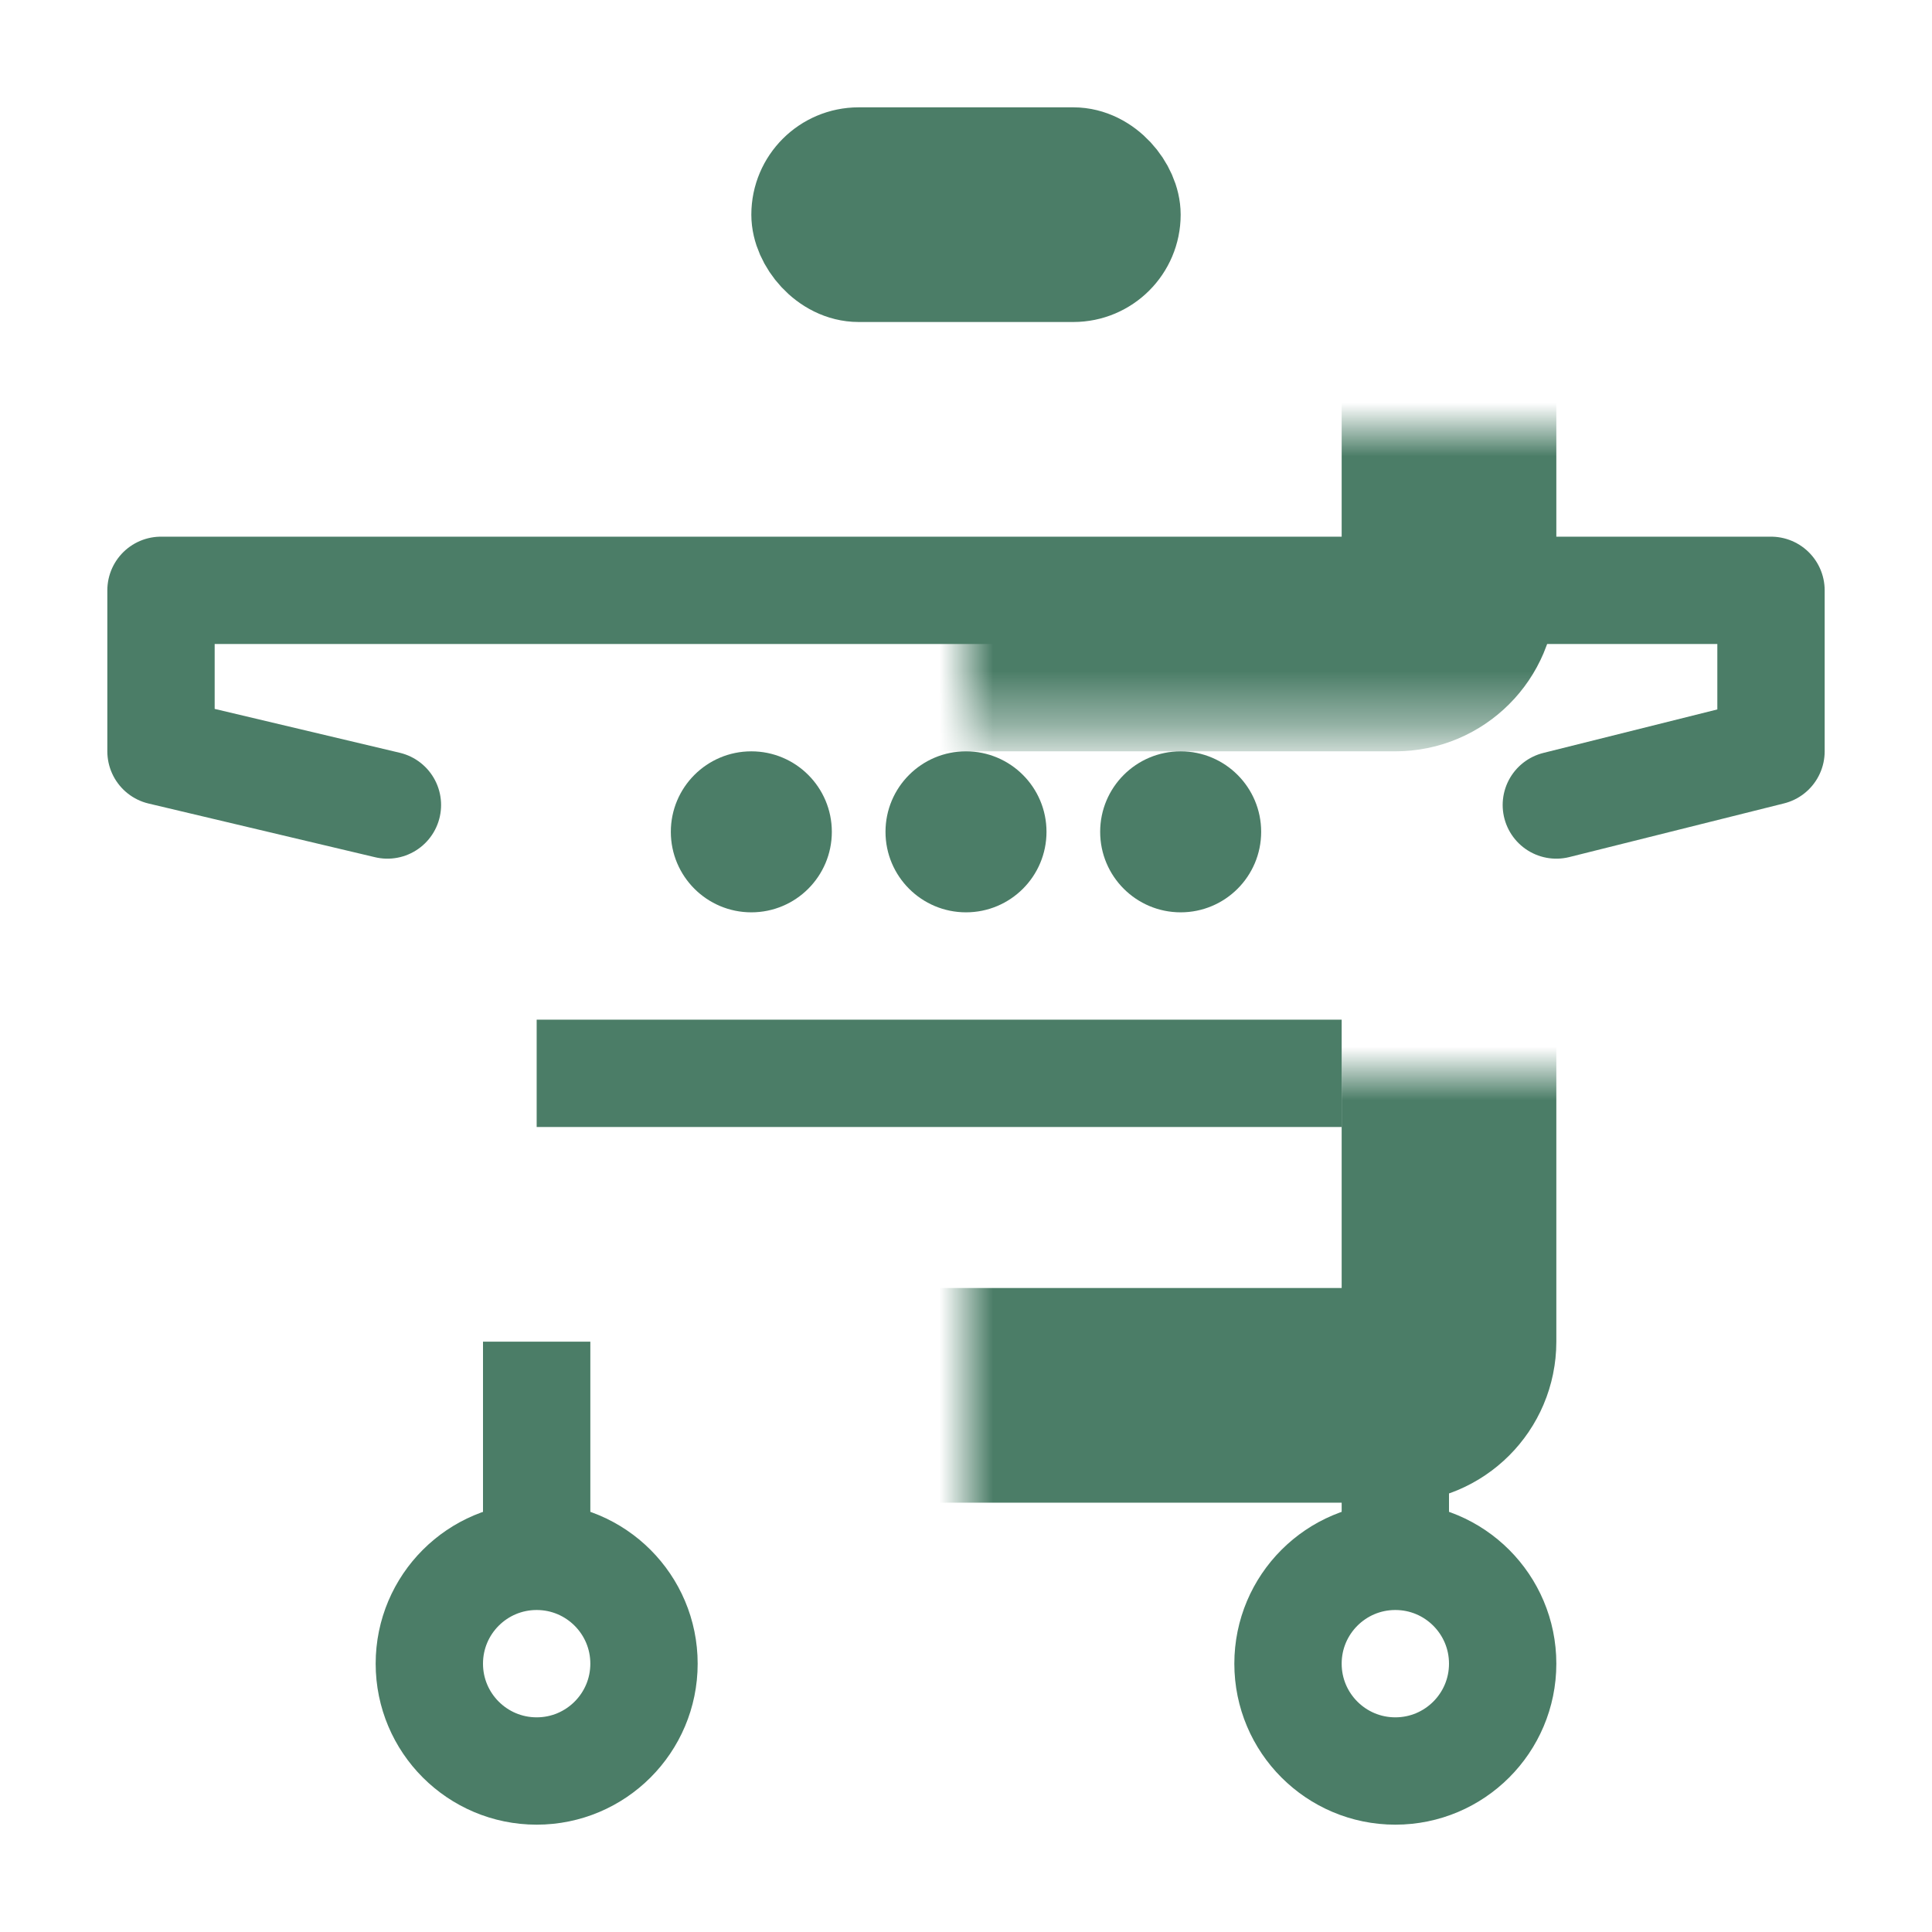
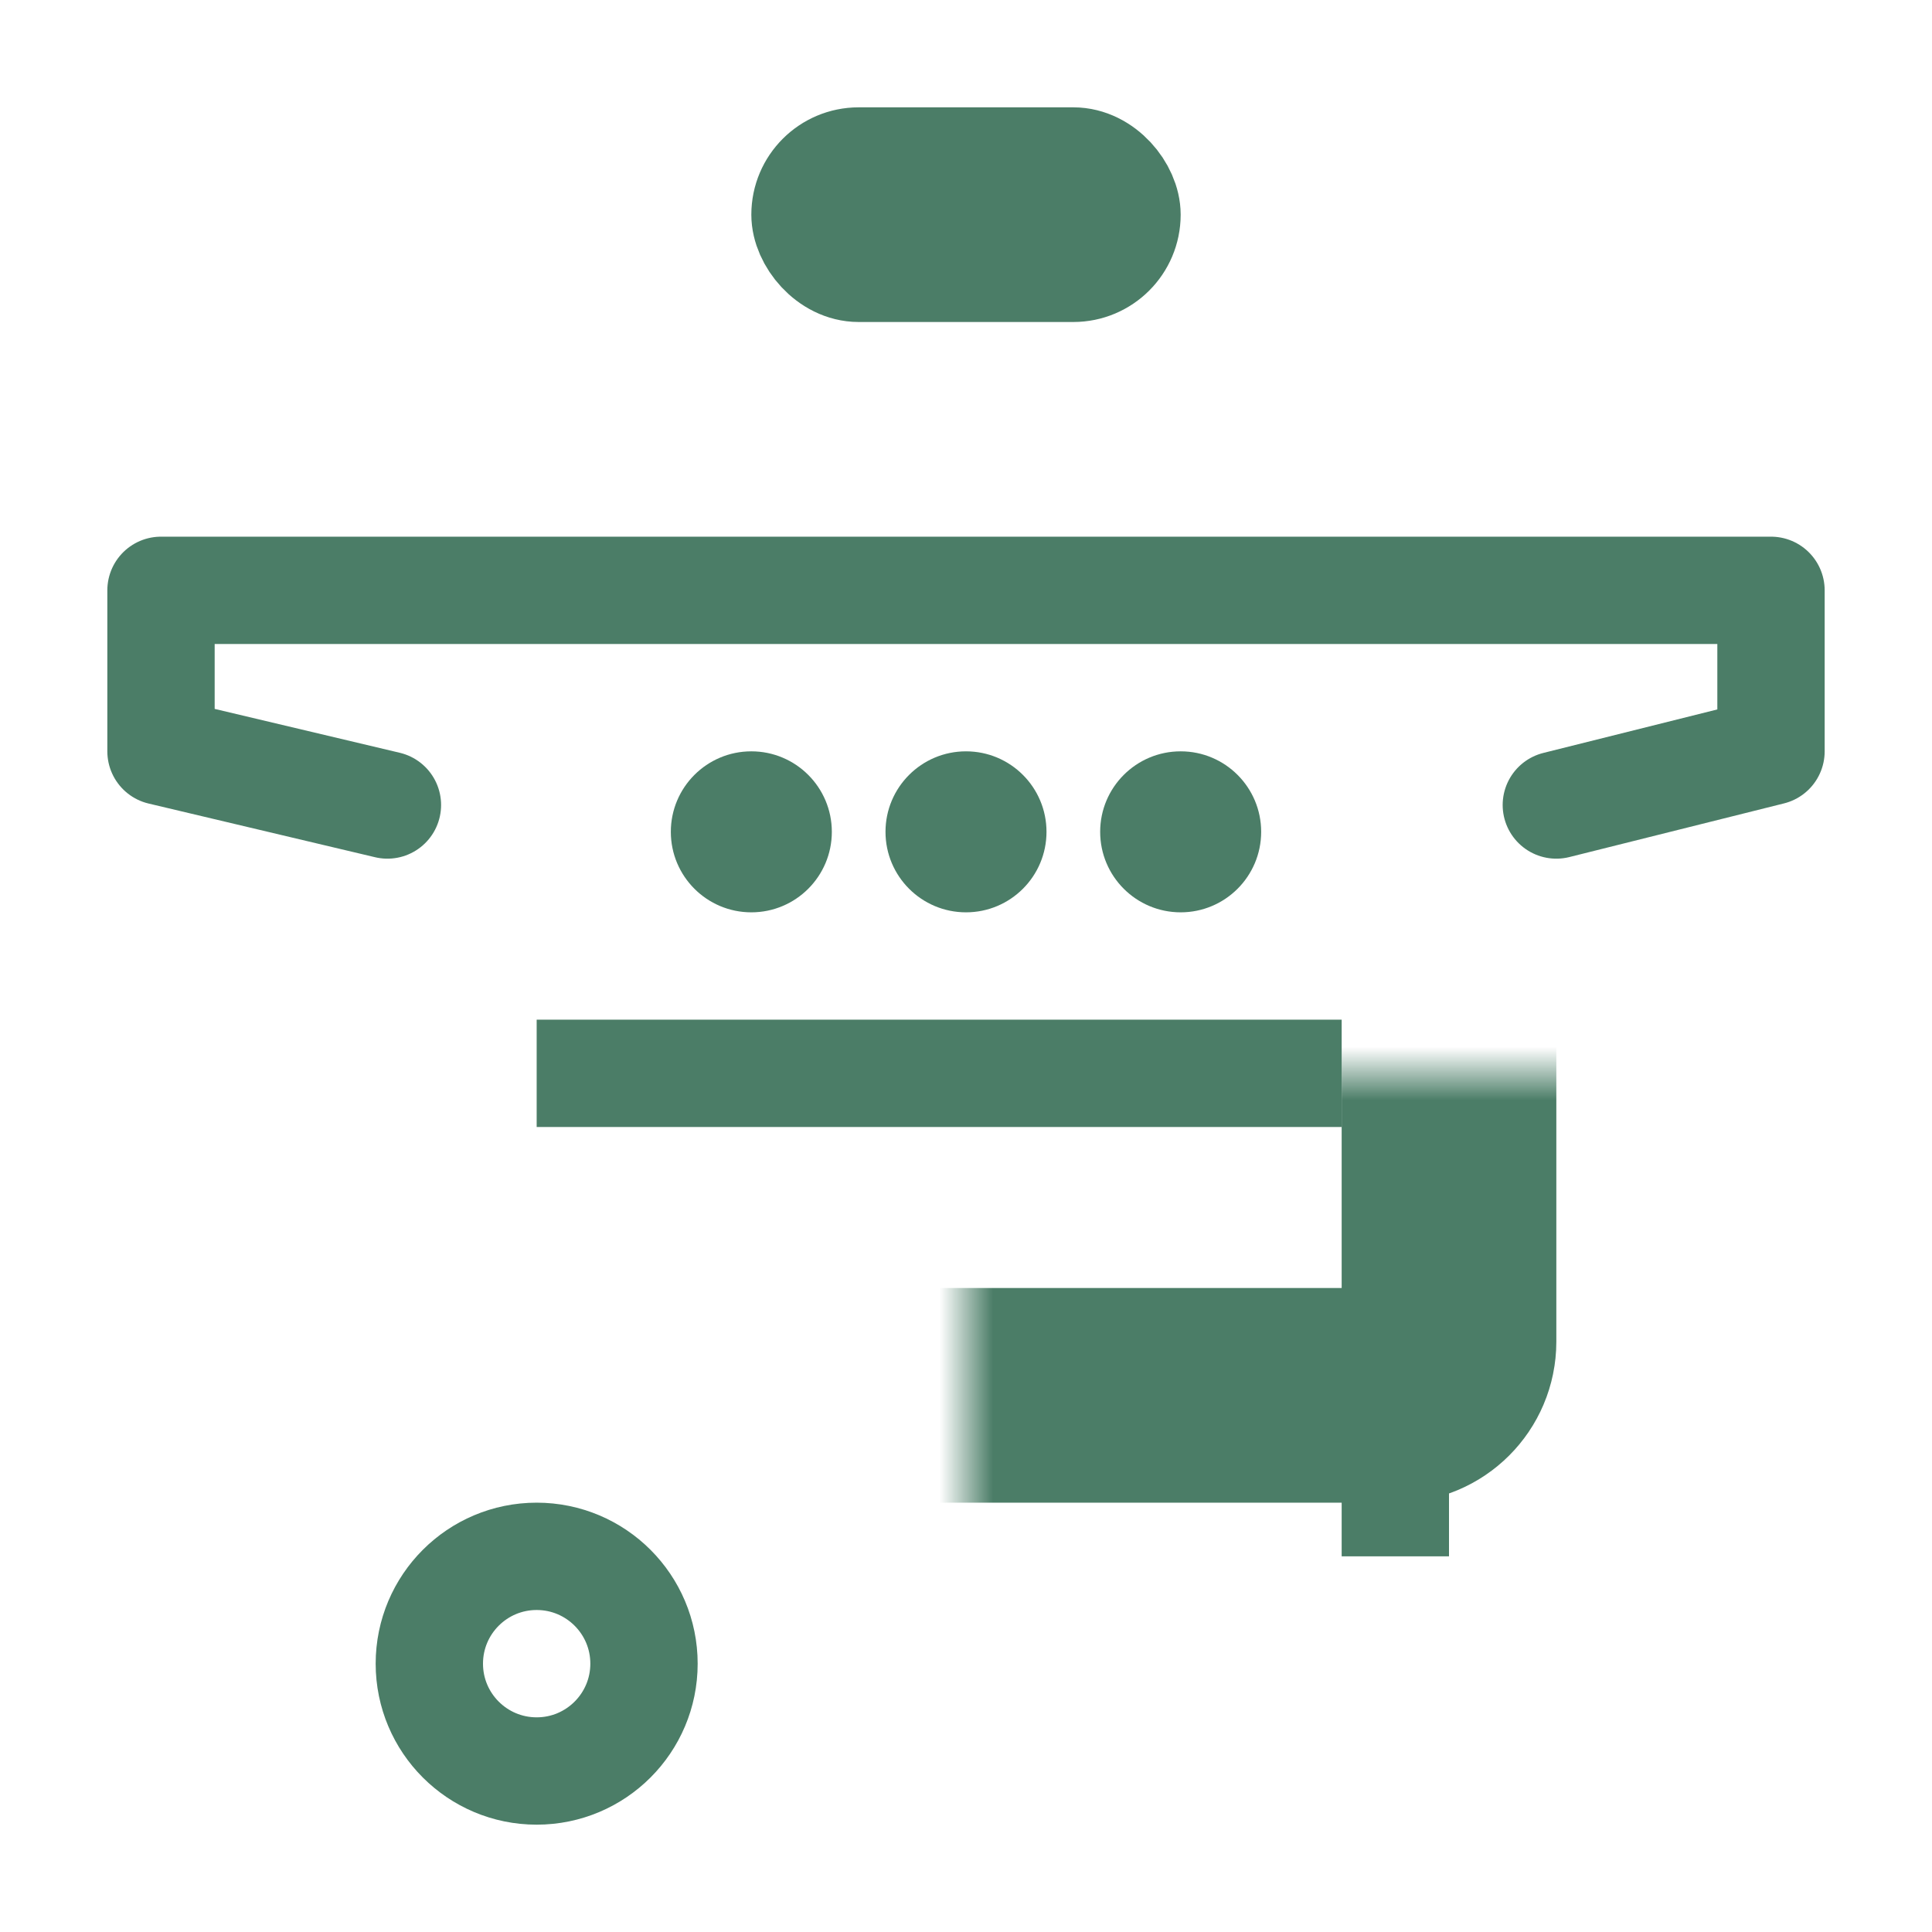
<svg xmlns="http://www.w3.org/2000/svg" width="36" height="36" viewBox="0 0 36 36" fill="none">
  <rect x="0" y="0" width="36" height="36" fill="#333333" stroke="none" />
  <g clip-path="url(#clip0_104_1594)">
    <rect width="36" height="36" fill="white" />
-     <rect width="36" height="36" fill="white" />
    <circle cx="10" cy="31" r="2" stroke="#4B7D67" stroke-width="2" />
-     <circle cx="26" cy="31" r="2" stroke="#4B7D67" stroke-width="2" />
    <path d="M7.219 15L3 14V11H33V14L29 15" stroke="#4B7D67" stroke-width="2" stroke-linecap="round" stroke-linejoin="round" />
    <mask id="path-4-inside-1_104_1594" fill="white">
      <rect x="9" y="10" width="18" height="16" rx="1" />
    </mask>
    <rect x="9" y="10" width="18" height="16" rx="1" fill="white" stroke="#4B7D67" stroke-width="4" stroke-linejoin="round" mask="url(#path-4-inside-1_104_1594)" />
    <mask id="path-5-inside-2_104_1594" fill="white">
-       <rect x="9" y="4" width="18" height="8" rx="1" />
-     </mask>
+       </mask>
    <rect x="9" y="4" width="18" height="8" rx="1" fill="white" stroke="#4B7D67" stroke-width="4" stroke-linejoin="round" mask="url(#path-5-inside-2_104_1594)" />
    <circle cx="14" cy="15.5" r="1.5" fill="#4B7D67" />
    <circle cx="18" cy="15.5" r="1.5" fill="#4B7D67" />
    <circle cx="22" cy="15.5" r="1.5" fill="#4B7D67" />
    <line x1="10" y1="20" x2="25" y2="20" stroke="#4B7D67" stroke-width="2" />
-     <line x1="10" y1="29" x2="10" y2="25" stroke="#4B7D67" stroke-width="2" />
    <line x1="26" y1="29" x2="26" y2="25" stroke="#4B7D67" stroke-width="2" />
    <rect x="15" y="3" width="6" height="2" rx="1" stroke="#4B7D67" stroke-width="2" />
  </g>
  <defs>
    <clipPath id="clip0_104_1594">
      <rect width="36" height="36" fill="white" />
    </clipPath>
  </defs>
</svg>